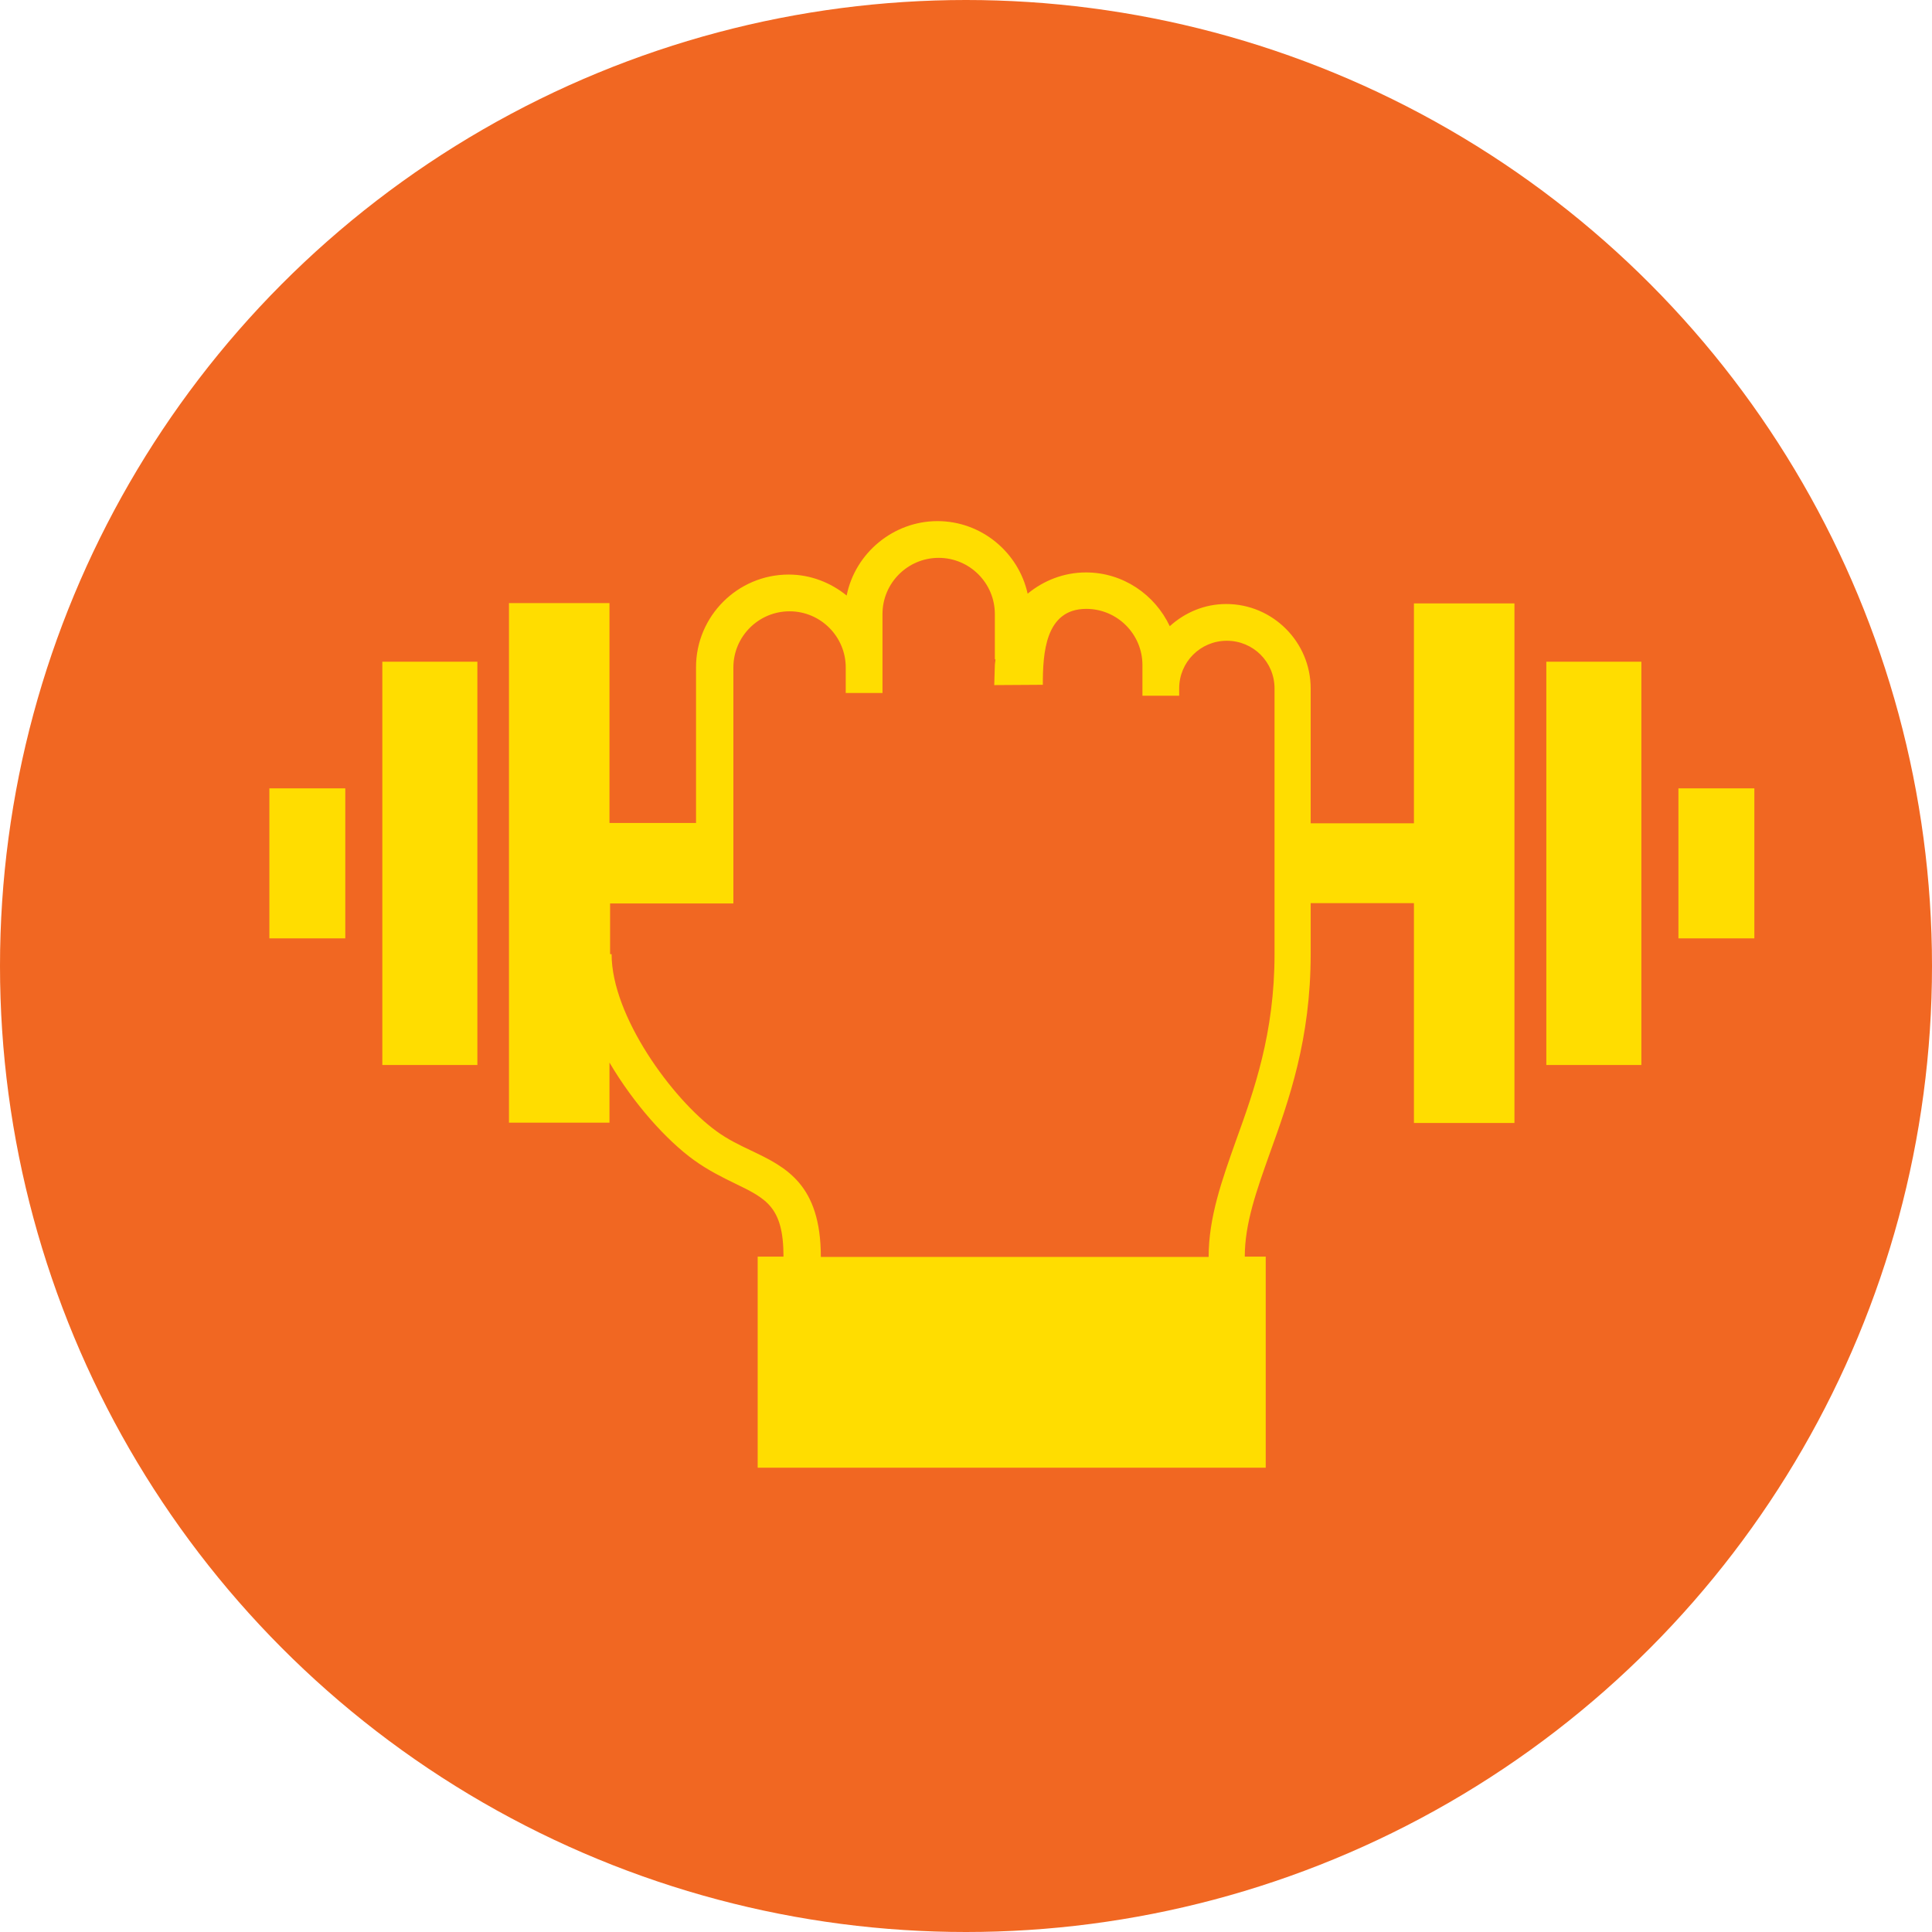
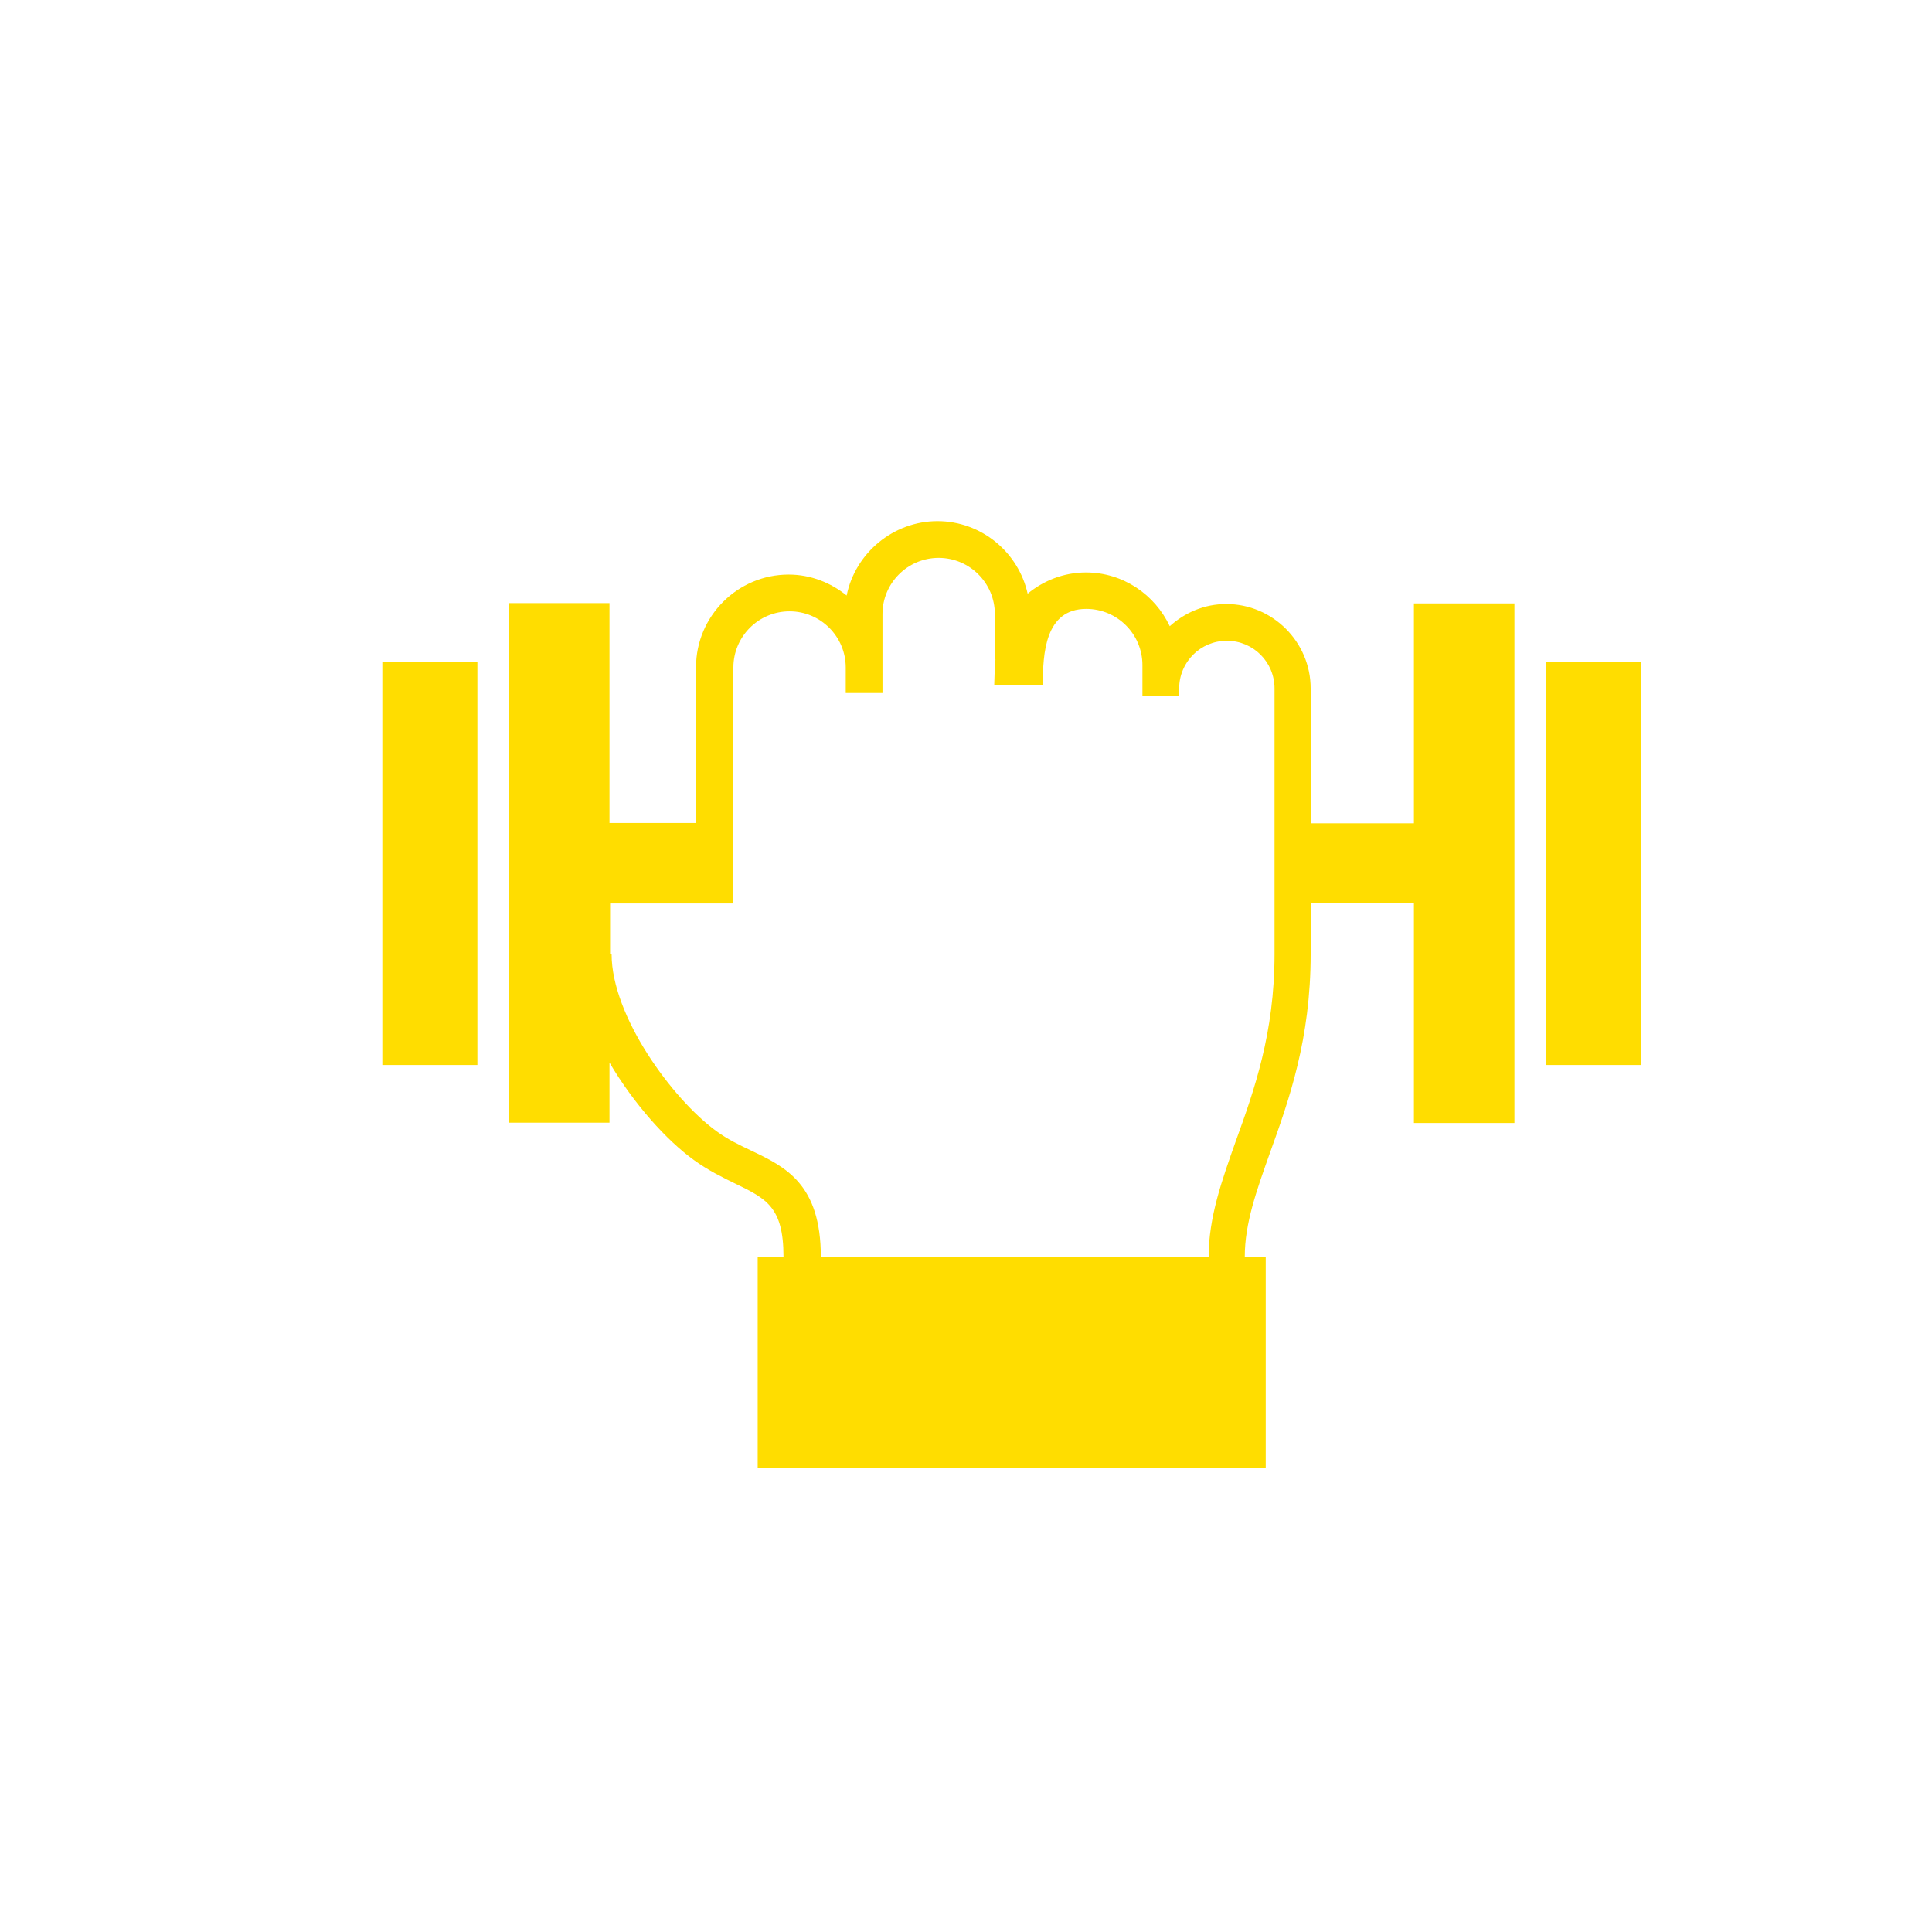
<svg xmlns="http://www.w3.org/2000/svg" id="Layer_2" data-name="Layer 2" viewBox="0 0 63.62 63.62">
  <defs>
    <style>
      .cls-1 {
        fill: #fd0;
      }

      .cls-2 {
        fill: #f16722;
      }
    </style>
  </defs>
  <g id="Layer_1-2" data-name="Layer 1">
-     <circle class="cls-2" cx="31.81" cy="31.81" r="31.81" />
    <g>
      <path class="cls-1" d="m46.56,27.11h-3.4v-4.44c0-1.53-1.25-2.78-2.78-2.78-.72,0-1.36.28-1.86.73-.49-1.04-1.54-1.77-2.76-1.77-.73,0-1.4.27-1.92.7-.3-1.36-1.52-2.39-2.97-2.39s-2.71,1.05-2.99,2.45c-.52-.42-1.18-.69-1.91-.69-1.68,0-3.05,1.37-3.05,3.05v5.13h-2.85v-7.24h-3.31v17.11h3.31v-1.98c.8,1.36,1.88,2.56,2.78,3.21.47.34.94.57,1.35.77,1.03.5,1.6.77,1.6,2.41h-.85v6.95h16.73v-6.95h-.69c0-1.1.39-2.18.83-3.42.63-1.75,1.34-3.74,1.34-6.55v-1.67h3.4v7.24h3.31v-17.11h-3.31v7.24Zm-12.22-4.56c0-1.02.07-2.5,1.43-2.5,1.02,0,1.85.83,1.85,1.85v1.01h1.21v-.24c0-.87.7-1.57,1.57-1.57s1.57.7,1.57,1.57v8.75c0,2.6-.67,4.48-1.27,6.14-.46,1.3-.9,2.52-.9,3.83h-12.77c0-2.4-1.16-2.96-2.29-3.5-.38-.18-.78-.37-1.16-.65-1.44-1.05-3.44-3.78-3.44-5.82h-.05v-1.67h4.01s.05,0,.05,0v-7.77c0-1.02.83-1.85,1.85-1.85s1.85.83,1.85,1.85v.84h1.21v-2.6c0-1.02.83-1.85,1.85-1.85s1.85.83,1.85,1.85v1.49h.02c0,.07-.02.13-.02.2l-.02.65" />
      <rect class="cls-1" x="50.92" y="21.79" width="3.13" height="13.28" />
-       <rect class="cls-1" x="55.27" y="25.96" width="2.5" height="4.94" />
      <rect class="cls-1" x="12.59" y="21.79" width="3.13" height="13.28" />
-       <rect class="cls-1" x="8.87" y="25.96" width="2.5" height="4.94" />
    </g>
  </g>
</svg>